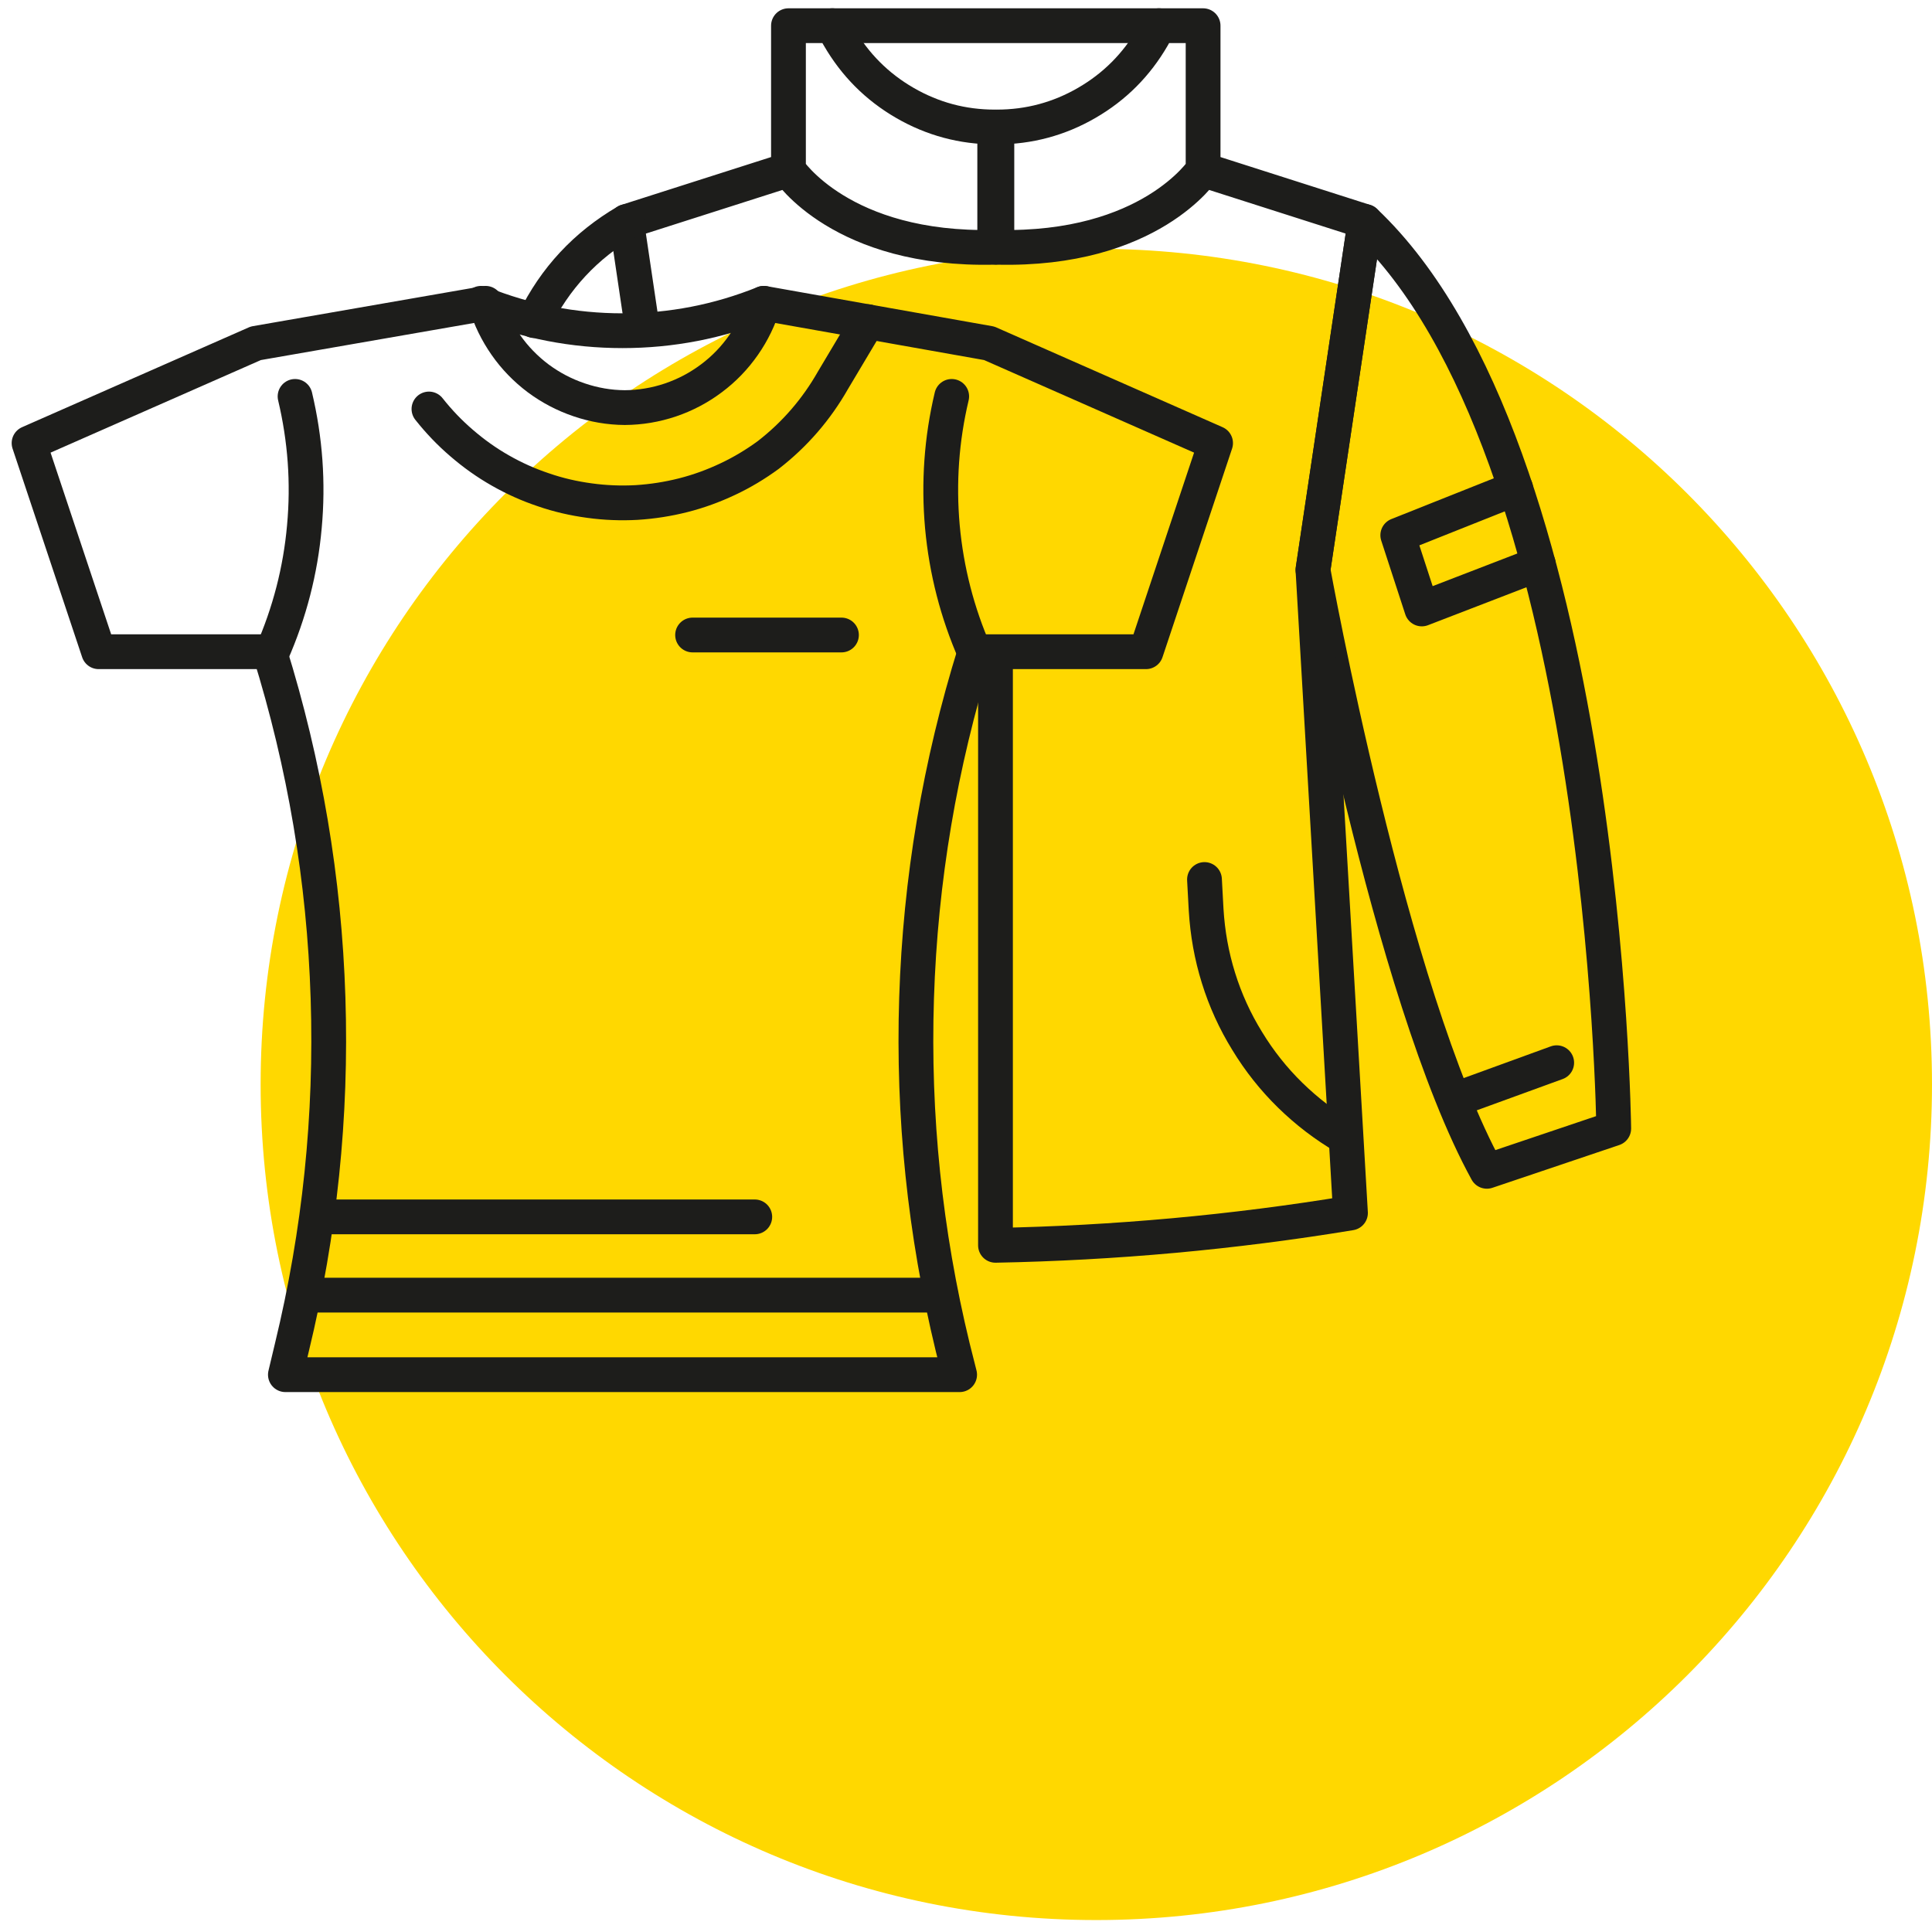
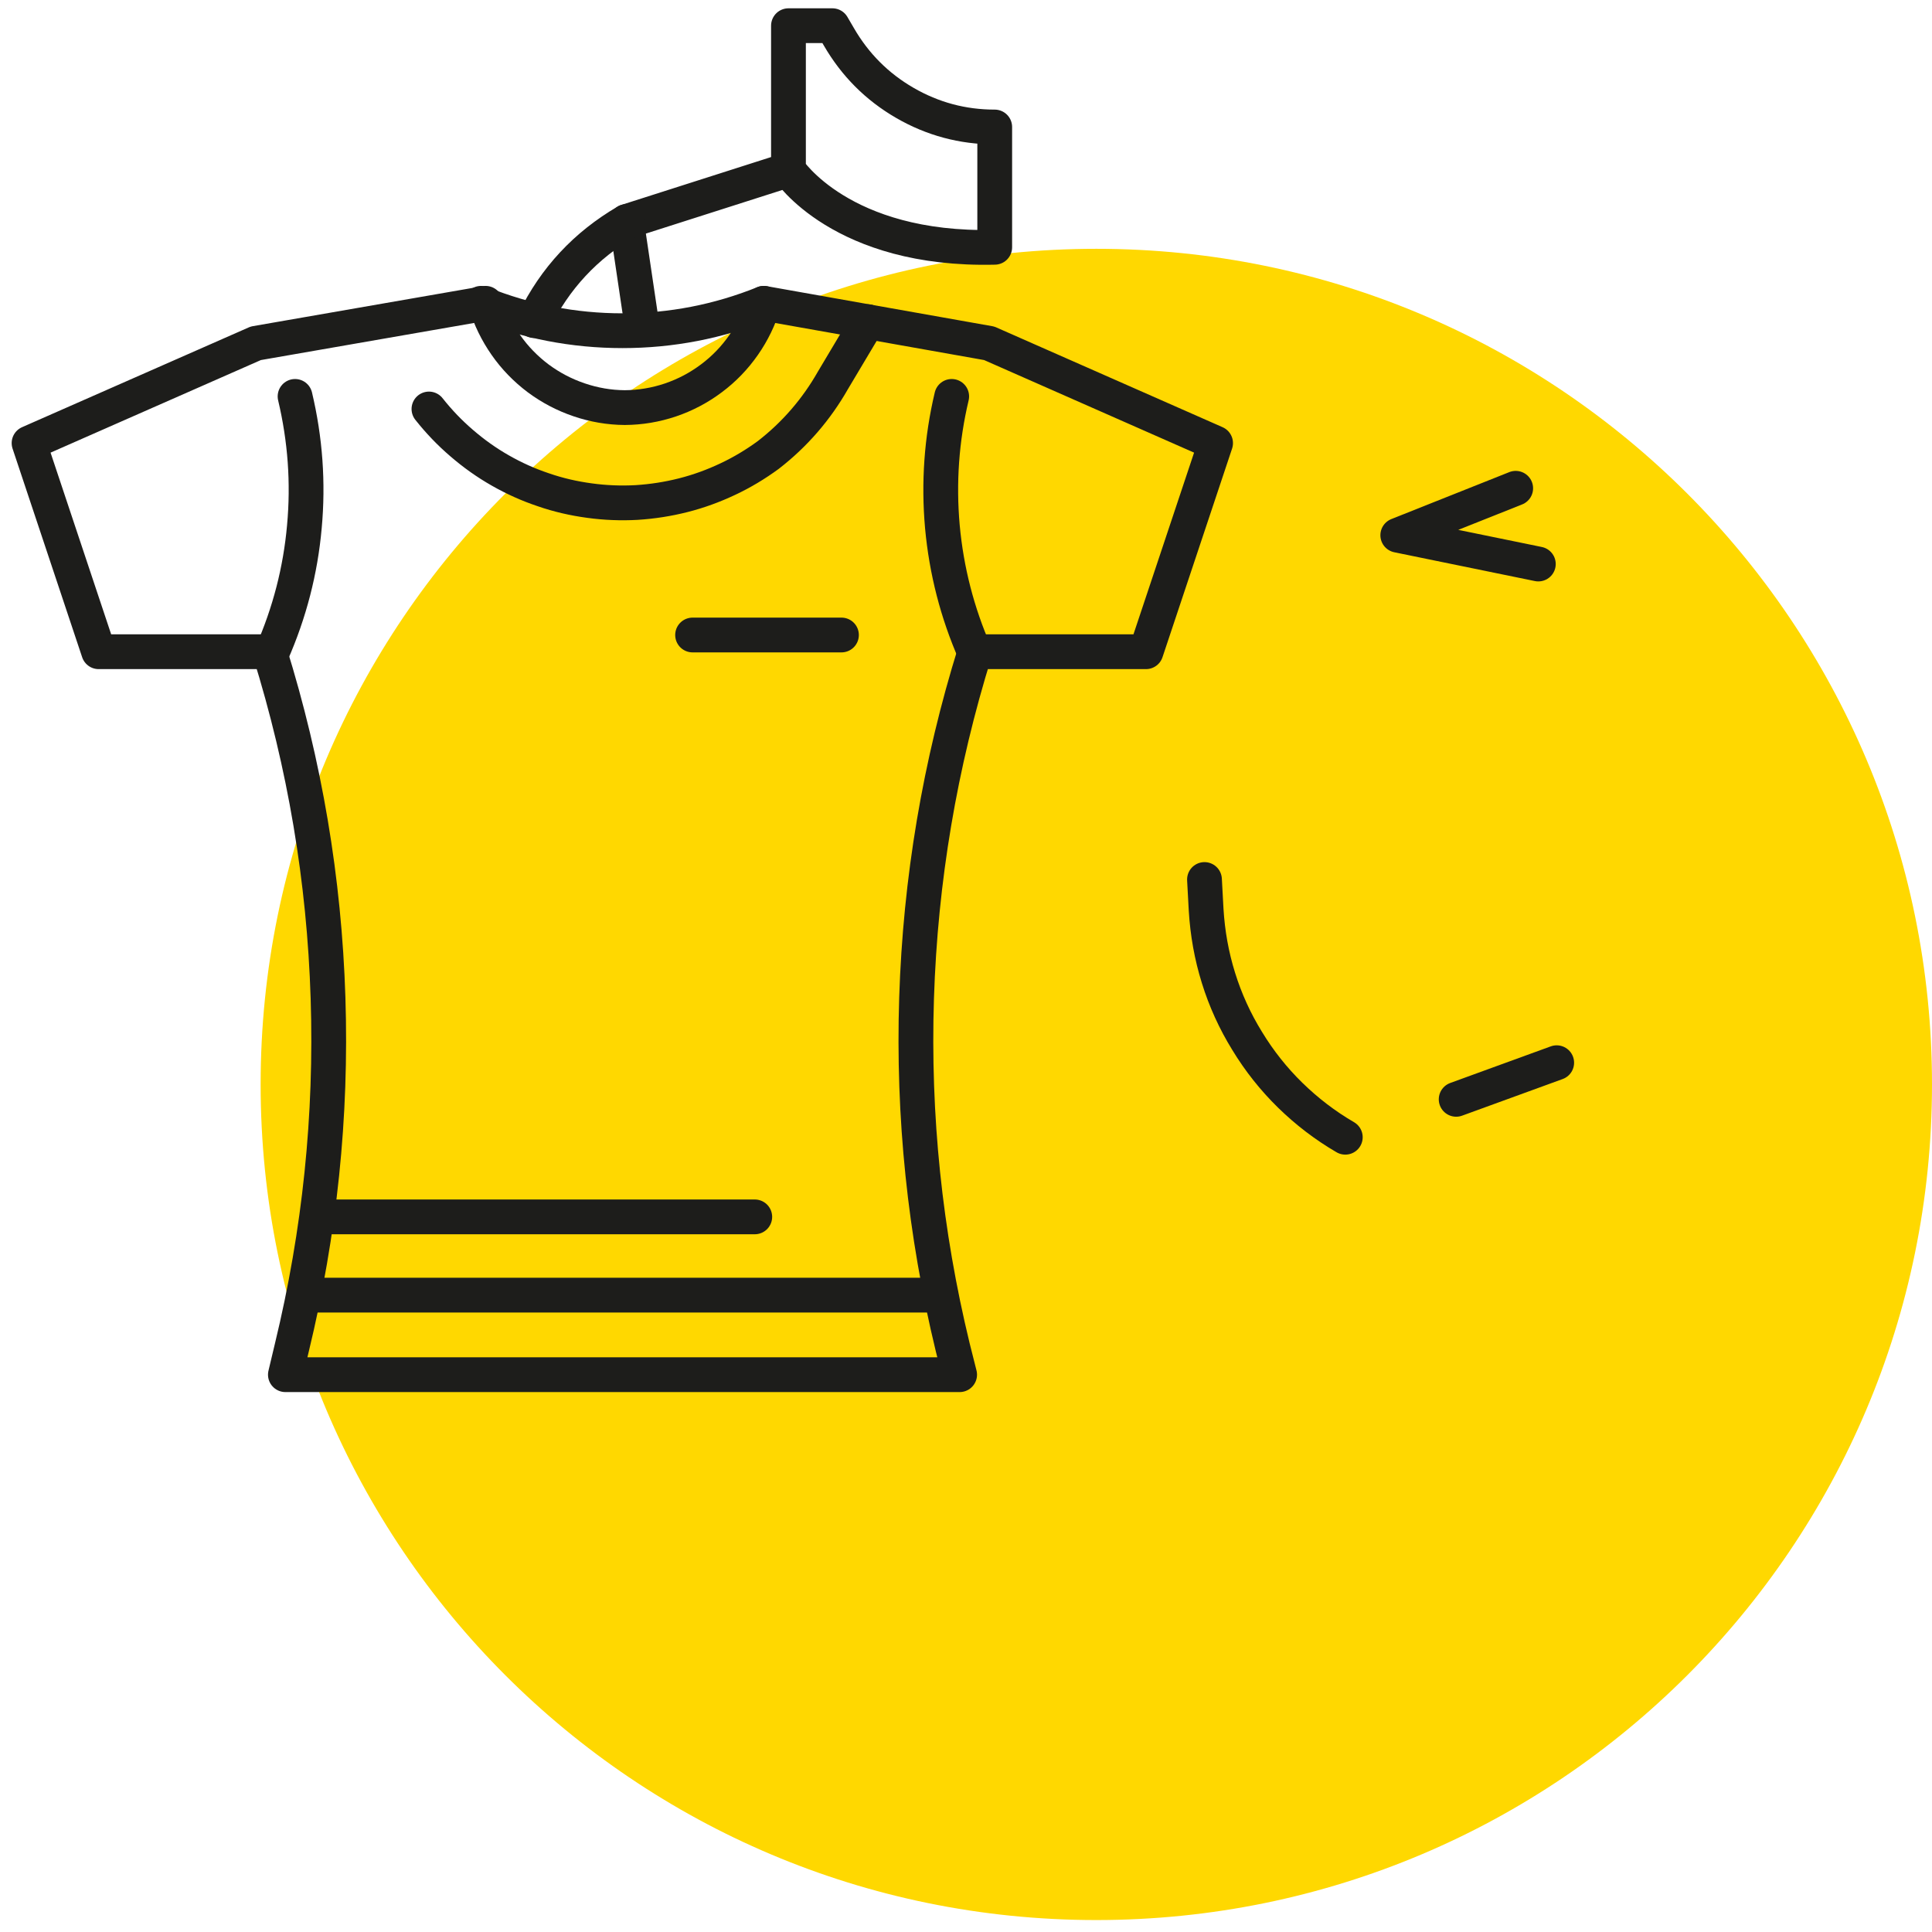
<svg xmlns="http://www.w3.org/2000/svg" width="80" zoomAndPan="magnify" viewBox="0 0 60 60" height="80" preserveAspectRatio="xMidYMid meet" version="1.0">
  <defs>
    <clipPath id="5faf5194c3">
      <path d="M 8.094 7.727 L 60 7.727 L 60 59.629 L 8.094 59.629 Z M 8.094 7.727 " clip-rule="nonzero" />
    </clipPath>
    <clipPath id="01d8853991">
      <path d="M 34.047 7.727 C 19.715 7.727 8.094 19.344 8.094 33.676 C 8.094 48.012 19.715 59.629 34.047 59.629 C 48.379 59.629 60 48.012 60 33.676 C 60 19.344 48.379 7.727 34.047 7.727 Z M 34.047 7.727 " clip-rule="nonzero" />
    </clipPath>
  </defs>
  <rect x="-6" width="72" fill="#ffffff" y="-6" height="72" fill-opacity="1" />
  <rect x="-6" width="72" fill="#ffffff" y="-6" height="72" fill-opacity="1" />
  <g clip-path="url(#5faf5194c3)">
    <g clip-path="url(#01d8853991)">
      <path fill="#ffd800" d="M 8.094 7.727 L 60 7.727 L 60 59.629 L 8.094 59.629 Z M 8.094 7.727 " fill-opacity="1" fill-rule="nonzero" />
    </g>
  </g>
  <path stroke-linecap="round" transform="matrix(1.08, 0, 0, 1.08, -51.025, -54.766)" fill="none" stroke-linejoin="round" d="M 75.69 60.581 L 69.209 59.431 C 69.079 59.861 68.887 60.259 68.63 60.628 C 68.373 60.997 68.062 61.32 67.704 61.587 C 67.342 61.859 66.951 62.065 66.524 62.21 C 66.097 62.354 65.659 62.427 65.211 62.43 C 64.762 62.427 64.324 62.351 63.897 62.206 C 63.47 62.061 63.079 61.855 62.718 61.587 C 62.359 61.316 62.048 60.997 61.791 60.628 C 61.534 60.259 61.339 59.861 61.209 59.431 L 54.601 60.581 L 48.081 63.451 L 50.082 69.45 L 54.999 69.45 C 56.009 72.693 56.57 76.011 56.678 79.405 C 56.787 82.803 56.439 86.15 55.64 89.45 L 55.452 90.239 L 74.84 90.239 L 74.641 89.45 C 73.841 86.15 73.493 82.803 73.602 79.405 C 73.711 76.011 74.271 72.693 75.281 69.45 L 80.199 69.45 L 82.2 63.451 Z M 75.69 60.581 " stroke="#1d1d1b" stroke-width="1" stroke-opacity="1" stroke-miterlimit="4" />
  <path stroke-linecap="round" transform="matrix(1.08, 0, 0, 1.08, -51.025, -54.766)" fill="none" stroke-linejoin="round" d="M 59.58 62.47 C 59.863 62.828 60.174 63.154 60.521 63.451 C 60.865 63.748 61.234 64.012 61.628 64.236 C 62.026 64.464 62.439 64.649 62.87 64.793 C 63.3 64.942 63.742 65.043 64.194 65.104 C 64.643 65.166 65.099 65.184 65.551 65.159 C 66.007 65.13 66.452 65.061 66.893 64.949 C 67.335 64.837 67.762 64.681 68.174 64.486 C 68.583 64.294 68.974 64.059 69.339 63.791 C 70.103 63.198 70.722 62.481 71.199 61.642 L 72.202 59.959 " stroke="#1d1d1b" stroke-width="1" stroke-opacity="1" stroke-miterlimit="4" />
  <path stroke-linecap="round" transform="matrix(1.08, 0, 0, 1.08, -51.025, -54.766)" fill="none" stroke-linejoin="round" d="M 74.612 62.108 C 74.319 63.342 74.232 64.591 74.344 65.854 C 74.46 67.116 74.771 68.329 75.281 69.49 " stroke="#1d1d1b" stroke-width="1" stroke-opacity="1" stroke-miterlimit="4" />
  <path stroke-linecap="round" transform="matrix(1.08, 0, 0, 1.08, -51.025, -54.766)" fill="none" stroke-linejoin="round" d="M 55.73 62.108 C 56.023 63.342 56.114 64.591 55.998 65.854 C 55.886 67.116 55.571 68.329 55.061 69.49 " stroke="#1d1d1b" stroke-width="1" stroke-opacity="1" stroke-miterlimit="4" />
  <path stroke-linecap="round" transform="matrix(1.08, 0, 0, 1.08, -51.025, -54.766)" fill="none" stroke-linejoin="round" d="M 71.442 68.969 L 67.161 68.969 " stroke="#1d1d1b" stroke-width="1" stroke-opacity="1" stroke-miterlimit="4" />
  <path stroke-linecap="round" transform="matrix(1.08, 0, 0, 1.08, -51.025, -54.766)" fill="none" stroke-linejoin="round" d="M 55.991 87.952 L 74.3 87.952 " stroke="#1d1d1b" stroke-width="1" stroke-opacity="1" stroke-miterlimit="4" />
  <path stroke-linecap="round" transform="matrix(1.08, 0, 0, 1.08, -51.025, -54.766)" fill="none" stroke-linejoin="round" d="M 56.519 85.701 L 68.949 85.701 " stroke="#1d1d1b" stroke-width="1" stroke-opacity="1" stroke-miterlimit="4" />
-   <path stroke-linecap="round" transform="matrix(1.08, 0, 0, 1.08, -51.025, -54.766)" fill="none" stroke-linejoin="round" d="M 93.649 83.161 C 93.649 83.161 93.432 63.639 86.498 57.079 L 85 67.098 C 85 67.098 87.2 79.289 90.001 84.391 Z M 93.649 83.161 " stroke="#1d1d1b" stroke-width="1" stroke-opacity="1" stroke-miterlimit="4" />
  <path stroke-linecap="round" transform="matrix(1.08, 0, 0, 1.08, -51.025, -54.766)" fill="none" stroke-linejoin="round" d="M 89.118 82.321 L 92.009 81.268 " stroke="#1d1d1b" stroke-width="1" stroke-opacity="1" stroke-miterlimit="4" />
  <path stroke-linecap="round" transform="matrix(1.08, 0, 0, 1.08, -51.025, -54.766)" fill="none" stroke-linejoin="round" d="M 81.881 76 L 81.928 76.868 C 81.968 77.538 82.084 78.193 82.283 78.83 C 82.482 79.47 82.757 80.074 83.108 80.642 C 83.455 81.214 83.868 81.735 84.345 82.202 C 84.823 82.669 85.351 83.074 85.93 83.411 " stroke="#1d1d1b" stroke-width="1" stroke-opacity="1" stroke-miterlimit="4" />
-   <path stroke-linecap="round" transform="matrix(1.08, 0, 0, 1.08, -51.025, -54.766)" fill="none" stroke-linejoin="round" d="M 81.841 55.591 C 81.841 55.591 80.322 57.929 75.911 57.82 L 75.911 54.361 C 76.833 54.361 77.698 54.13 78.498 53.666 C 79.298 53.203 79.927 52.57 80.39 51.77 L 80.571 51.448 L 81.841 51.448 L 81.841 55.591 L 86.498 57.079 L 85 67.098 L 86.079 85.589 C 82.699 86.146 79.294 86.454 75.871 86.519 L 75.871 69.519 " stroke="#1d1d1b" stroke-width="1" stroke-opacity="1" stroke-miterlimit="4" />
  <path stroke-linecap="round" transform="matrix(1.08, 0, 0, 1.08, -51.025, -54.766)" fill="none" stroke-linejoin="round" d="M 69.918 55.591 C 69.918 55.591 71.431 57.929 75.849 57.82 L 75.849 54.361 C 74.926 54.361 74.062 54.13 73.262 53.666 C 72.462 53.203 71.833 52.57 71.369 51.77 L 71.181 51.448 L 69.918 51.448 L 69.918 55.591 L 65.261 57.079 L 65.721 60.18 " stroke="#1d1d1b" stroke-width="1" stroke-opacity="1" stroke-miterlimit="4" />
  <path stroke-linecap="round" transform="matrix(1.08, 0, 0, 1.08, -51.025, -54.766)" fill="none" stroke-linejoin="round" d="M 61.078 59.431 C 62.385 59.955 63.738 60.219 65.146 60.219 C 66.55 60.219 67.906 59.955 69.209 59.431 " stroke="#1d1d1b" stroke-width="1" stroke-opacity="1" stroke-miterlimit="4" />
  <path stroke-linecap="round" transform="matrix(1.08, 0, 0, 1.08, -51.025, -54.766)" fill="none" stroke-linejoin="round" d="M 65.261 57.079 C 64.089 57.763 63.202 58.711 62.609 59.93 " stroke="#1d1d1b" stroke-width="1" stroke-opacity="1" stroke-miterlimit="4" />
-   <path stroke-linecap="round" transform="matrix(1.08, 0, 0, 1.08, -51.025, -54.766)" fill="none" stroke-linejoin="round" d="M 71.181 51.448 L 80.571 51.448 " stroke="#1d1d1b" stroke-width="1" stroke-opacity="1" stroke-miterlimit="4" />
-   <path stroke-linecap="round" transform="matrix(1.08, 0, 0, 1.08, -51.025, -54.766)" fill="none" stroke-linejoin="round" d="M 90.83 64.75 L 87.439 66.1 L 88.13 68.22 L 91.481 66.928 " stroke="#1d1d1b" stroke-width="1" stroke-opacity="1" stroke-miterlimit="4" />
+   <path stroke-linecap="round" transform="matrix(1.08, 0, 0, 1.08, -51.025, -54.766)" fill="none" stroke-linejoin="round" d="M 90.83 64.75 L 87.439 66.1 L 91.481 66.928 " stroke="#1d1d1b" stroke-width="1" stroke-opacity="1" stroke-miterlimit="4" />
</svg>